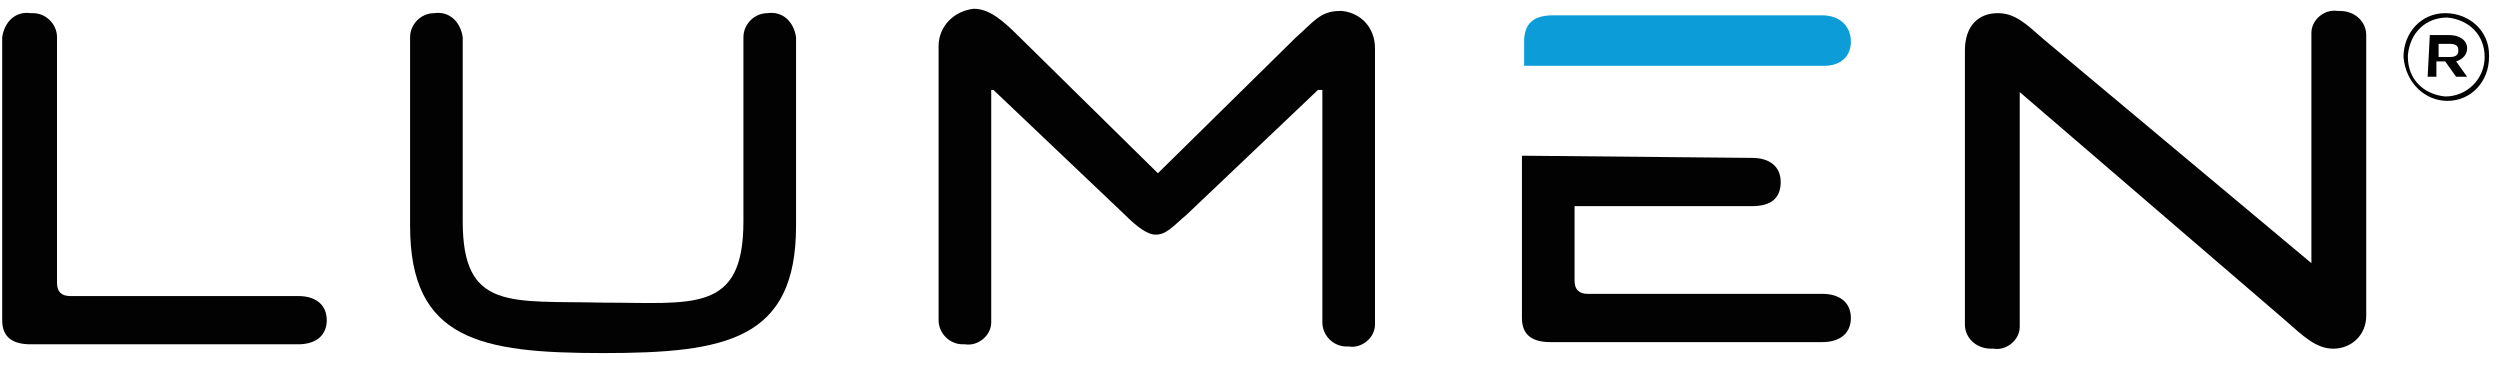
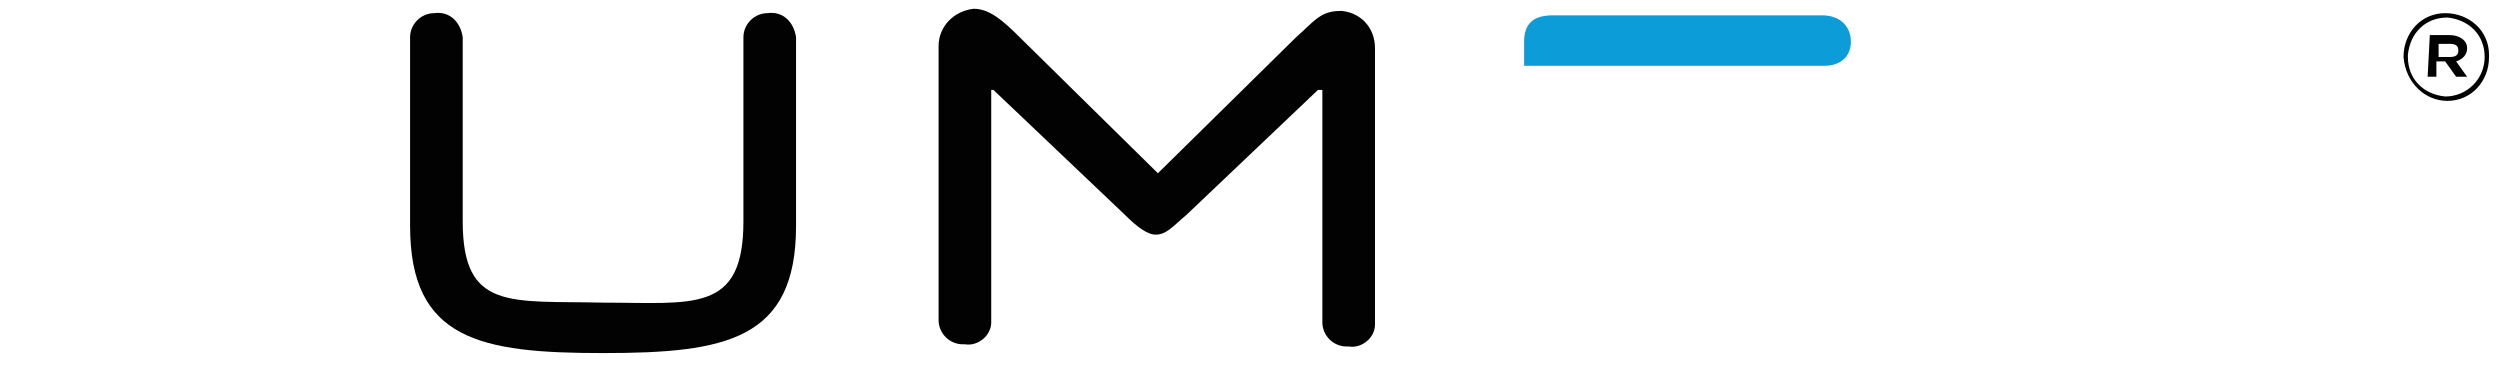
<svg xmlns="http://www.w3.org/2000/svg" width="114" height="17" viewBox="0 0 114 17" fill="none">
-   <path d="M0.1 1.7V14.6C0.1 15.4 0.6 15.7 1.4 15.7H13.6C14.4 15.7 14.9 15.3 14.9 14.6C14.9 13.9 14.4 13.5 13.6 13.5H3.2C2.8 13.5 2.6 13.3 2.6 12.9V1.7C2.6 1.1 2.1 0.6 1.5 0.6H1.4C0.7 0.5 0.2 1 0.1 1.7C0.1 1.7 0.1 1.6 0.1 1.7Z" fill="#020203" />
  <path d="M21.1 10.1V1.7C21 1 20.5 0.5 19.8 0.6C19.2 0.6 18.7 1.1 18.7 1.7V10.3C18.7 15.5 21.9 16.1 27.5 16.1C33.1 16.1 36.3 15.5 36.3 10.3V1.7C36.2 1 35.7 0.5 35 0.6C34.4 0.6 33.9 1.1 33.9 1.7V10.1C33.9 14.3 31.6 13.8 27.5 13.8C23.3 13.7 21.1 14.2 21.1 10.1Z" fill="#020203" />
  <path d="M60.3 4.3V14.7C60.3 15.3 60.8 15.8 61.4 15.8H61.5C62.1 15.9 62.7 15.4 62.7 14.8V14.7V2.2C62.7 1.3 62.1 0.6 61.2 0.5C61.2 0.5 61.2 0.5 61.1 0.5C60.2 0.5 59.9 1 59.1 1.7L52.8 7.9L46.5 1.7C45.7 0.9 45.1 0.4 44.4 0.4C43.5 0.5 42.8 1.2 42.8 2.1V14.6C42.8 15.2 43.3 15.7 43.9 15.7H44C44.6 15.8 45.2 15.3 45.2 14.7V14.6V4.1H45.3L51.3 9.8C51.8 10.3 52.3 10.7 52.7 10.7C53.2 10.7 53.5 10.3 54.1 9.8L60.1 4.1H60.3V4.3Z" fill="#020203" />
  <path d="M84.4 1.9C84.4 1.2 83.9 0.7 83.1 0.7H70.8C69.9 0.7 69.5 1.1 69.5 1.9V3H83.2C83.9 3 84.4 2.6 84.4 1.9Z" fill="#0C9DD9" />
-   <path d="M69.4 7.1V14.5C69.4 15.3 69.9 15.6 70.7 15.6H83.1C83.9 15.6 84.4 15.2 84.4 14.5C84.4 13.8 83.9 13.4 83.1 13.4H72.4C72 13.4 71.8 13.2 71.8 12.8V9.4H79.9C80.8 9.4 81.2 9 81.2 8.3C81.2 7.6 80.7 7.2 79.9 7.2L69.4 7.1Z" fill="#020203" />
-   <path d="M107.9 14.4V1.6C107.9 1 107.4 0.5 106.7 0.5C106.7 0.5 106.7 0.5 106.6 0.5C106 0.4 105.4 0.9 105.4 1.5V1.6V12L93.2 1.8C92.4 1.1 91.9 0.6 91.1 0.6C90.2 0.6 89.6 1.2 89.6 2.3V14.8C89.6 15.4 90.1 15.9 90.8 15.9C90.8 15.9 90.8 15.9 90.9 15.9C91.5 16 92.1 15.5 92.1 14.9V14.8V4.2L104.2 14.6C105 15.3 105.6 15.9 106.4 15.9C107.2 15.9 107.9 15.3 107.9 14.4C107.9 14.5 107.9 14.5 107.9 14.4Z" fill="#020203" />
  <path d="M109.6 2.6C109.6 1.5 110.4 0.6 111.5 0.6C112.6 0.6 113.5 1.4 113.5 2.5C113.5 2.5 113.5 2.5 113.5 2.6C113.5 3.7 112.7 4.6 111.6 4.6C110.6 4.6 109.7 3.8 109.6 2.6C109.6 2.6 109.6 2.7 109.6 2.6ZM113.3 2.6C113.3 1.6 112.6 0.9 111.6 0.8C110.6 0.8 109.9 1.5 109.8 2.5C109.8 2.5 109.8 2.5 109.8 2.6C109.8 3.6 110.5 4.3 111.5 4.4C112.5 4.4 113.3 3.6 113.3 2.6ZM110.8 1.6H111.7C112.1 1.6 112.5 1.8 112.5 2.2C112.5 2.5 112.3 2.7 112 2.8L112.5 3.5H112L111.5 2.8H111.1V3.5H110.7L110.8 1.6ZM111.7 2.6C112 2.6 112.1 2.5 112.1 2.3C112.1 2.1 112 2 111.7 2H111.2V2.6H111.7V2.6Z" fill="#020203" />
</svg>